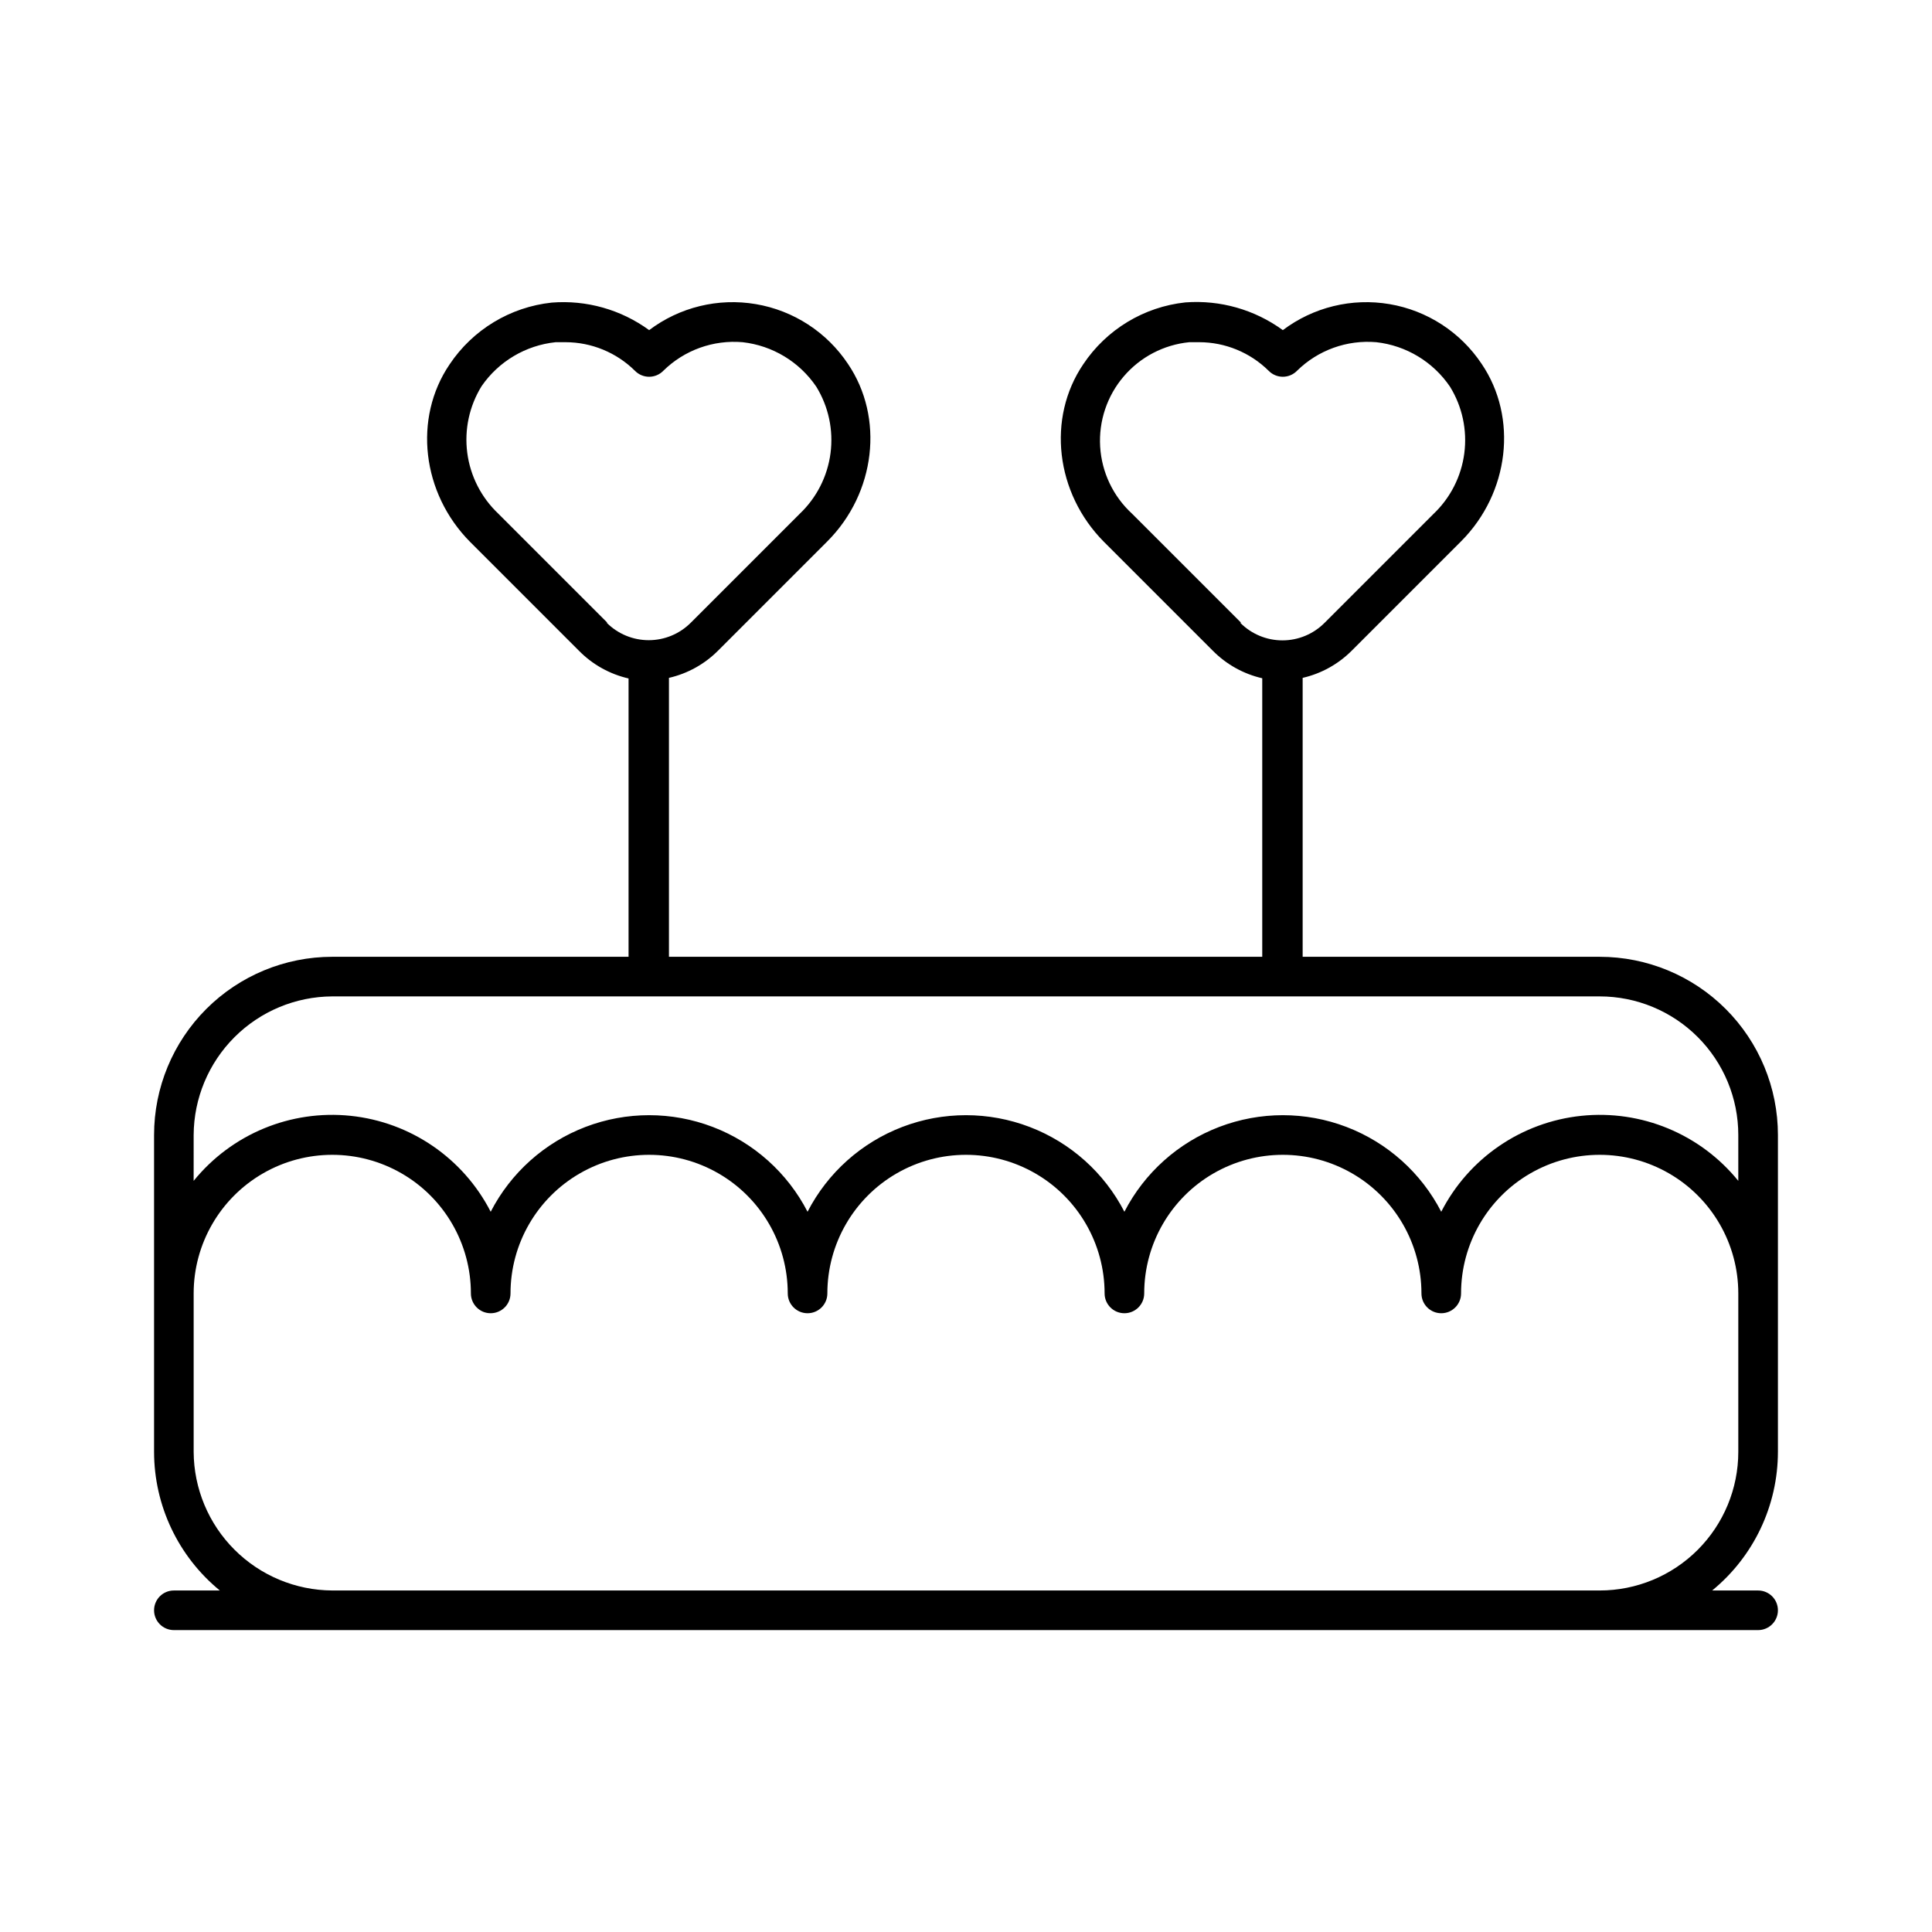
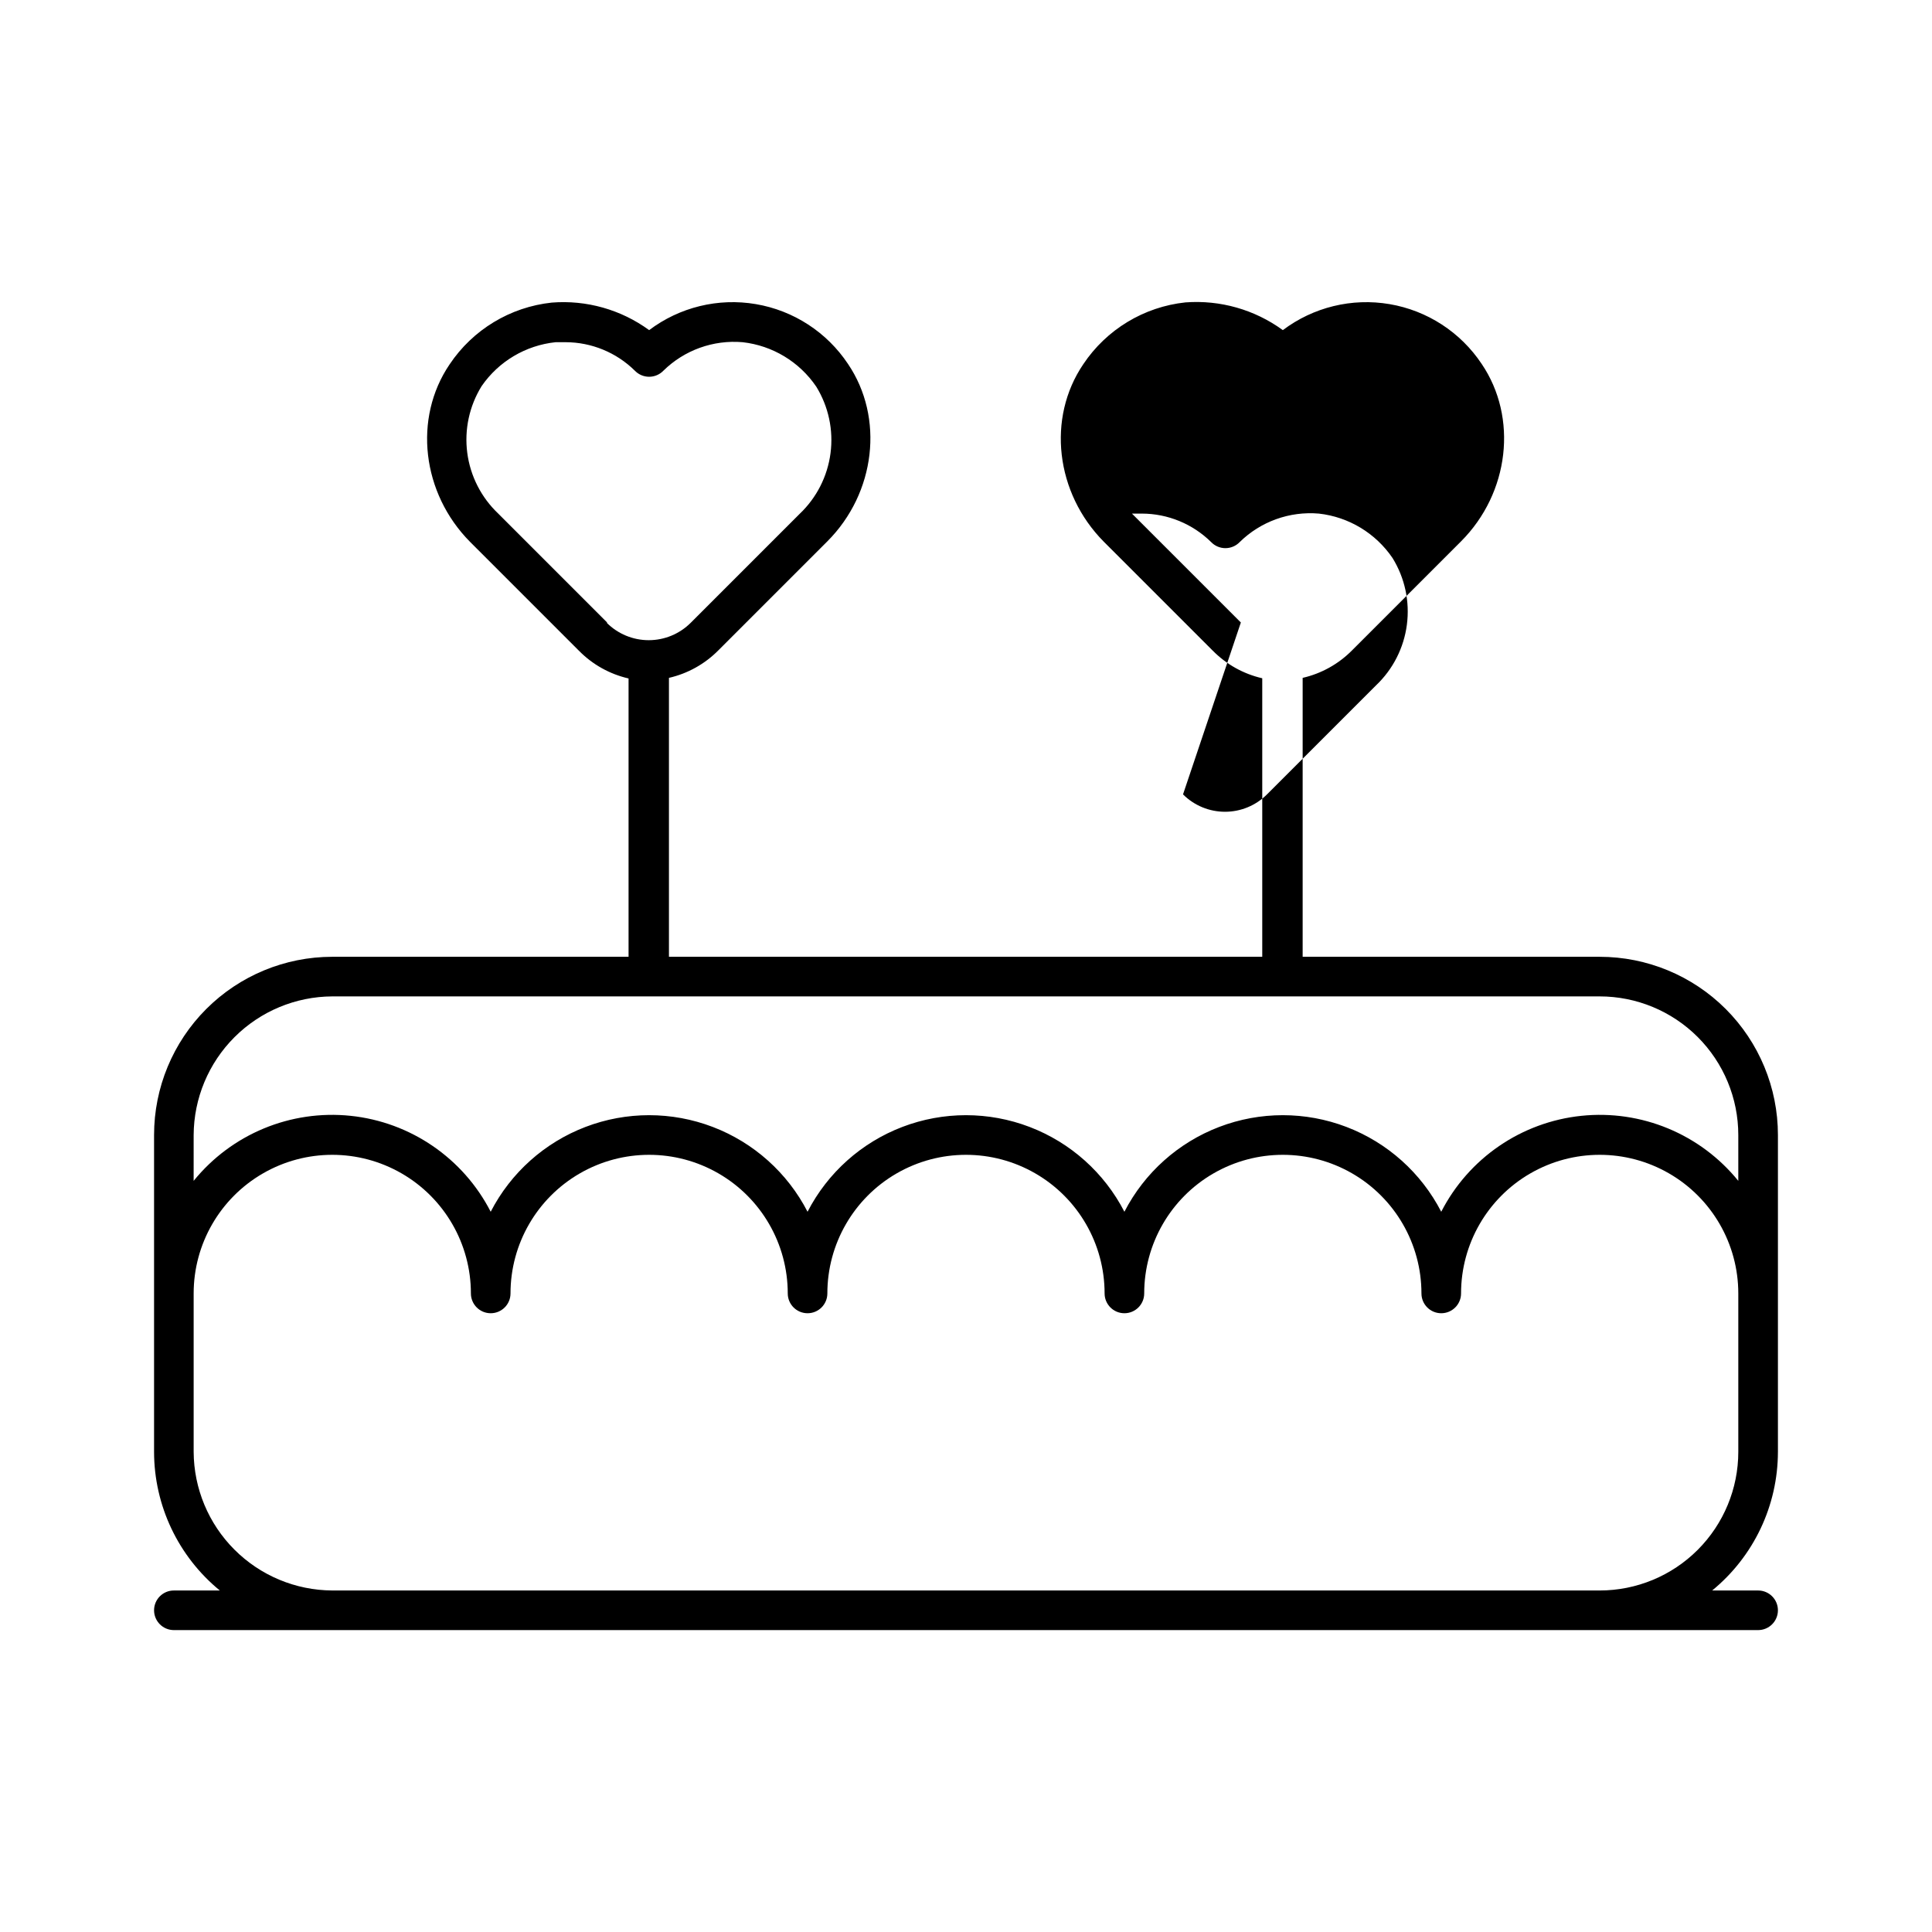
<svg xmlns="http://www.w3.org/2000/svg" fill="#000000" width="800px" height="800px" version="1.1" viewBox="144 144 512 512">
-   <path d="m615.17 528.76v-83.969c0-12.527-4.977-24.539-13.836-33.398-8.855-8.855-20.871-13.832-33.398-13.832h-78.719v-73.918c4.981-1.141 9.531-3.684 13.121-7.32l28.863-28.863c12.805-12.832 15.113-32.773 5.457-47.023-5.609-8.418-14.441-14.148-24.414-15.84-9.973-1.695-20.199 0.801-28.277 6.891-7.461-5.438-16.613-8.039-25.816-7.348-11.016 1.176-20.938 7.188-27.082 16.402-9.656 14.25-7.348 34.113 5.457 47.023l28.863 28.863h0.004c3.586 3.637 8.137 6.176 13.117 7.32v73.812h-157.23v-73.918c4.981-1.141 9.535-3.684 13.121-7.32l28.863-28.863c12.805-12.832 15.113-32.773 5.457-47.023-5.609-8.418-14.441-14.148-24.414-15.84-9.973-1.695-20.199 0.801-28.273 6.891-7.457-5.441-16.617-8.031-25.82-7.293-11.016 1.176-20.934 7.184-27.082 16.398-9.656 14.25-7.348 34.113 5.457 47.023l28.863 28.863h0.004c3.586 3.641 8.137 6.18 13.121 7.32v73.762h-78.512c-12.527 0-24.539 4.977-33.398 13.832-8.859 8.859-13.836 20.871-13.836 33.398v83.969c0.016 14.238 6.41 27.719 17.426 36.738h-12.176c-2.898 0-5.25 2.348-5.25 5.246 0 2.898 2.352 5.25 5.25 5.25h419.84c2.898 0 5.25-2.352 5.25-5.25 0-2.898-2.352-5.246-5.25-5.246h-12.176c11.016-9.02 17.41-22.5 17.426-36.738zm-142.33-219.79-28.863-28.863c-4.996-4.602-8.012-10.957-8.422-17.734-0.406-6.777 1.828-13.449 6.238-18.609 4.406-5.164 10.645-8.418 17.402-9.078h2.625c6.875 0.012 13.473 2.727 18.367 7.555 0.988 1.027 2.356 1.605 3.777 1.605 1.426 0 2.793-0.578 3.781-1.605 5.559-5.461 13.227-8.219 20.992-7.555 7.914 0.887 15.047 5.191 19.523 11.781 3.258 5.277 4.602 11.516 3.797 17.668-0.801 6.152-3.699 11.84-8.207 16.102l-28.863 28.863c-2.953 2.949-6.953 4.606-11.125 4.606s-8.176-1.656-11.129-4.606zm-167.94 0-28.863-28.863c-4.504-4.266-7.402-9.953-8.207-16.105-0.801-6.148 0.539-12.391 3.801-17.668 4.523-6.566 11.695-10.824 19.625-11.648h2.625c6.879 0.012 13.473 2.727 18.367 7.555 0.992 1.027 2.356 1.605 3.781 1.605s2.789-0.578 3.777-1.605c5.559-5.461 13.227-8.219 20.992-7.555 7.918 0.887 15.051 5.191 19.523 11.781 3.246 5.273 4.582 11.5 3.777 17.641-0.801 6.141-3.691 11.816-8.188 16.078l-28.863 28.863c-2.953 2.949-6.953 4.606-11.125 4.606s-8.176-1.656-11.125-4.606zm-109.58 135.82c0.051-9.727 3.938-19.043 10.816-25.922 6.879-6.879 16.191-10.766 25.922-10.812h335.87c9.746 0 19.09 3.871 25.977 10.758 6.891 6.891 10.762 16.234 10.762 25.977v12.152c-10.055-12.406-25.695-18.891-41.578-17.238-15.883 1.648-29.855 11.215-37.145 25.422-5.324-10.328-14.27-18.332-25.125-22.48-10.855-4.148-22.859-4.148-33.715 0-10.855 4.148-19.801 12.152-25.125 22.48-5.324-10.328-14.273-18.332-25.129-22.48-10.855-4.148-22.859-4.148-33.715 0-10.855 4.148-19.801 12.152-25.125 22.48-5.324-10.328-14.27-18.332-25.129-22.48-10.855-4.148-22.859-4.148-33.715 0-10.855 4.148-19.801 12.152-25.125 22.48-7.289-14.207-21.262-23.773-37.141-25.422-15.883-1.652-31.527 4.832-41.582 17.238zm372.61 120.7-335.87 0.004c-9.73-0.051-19.043-3.938-25.922-10.816-6.879-6.879-10.766-16.191-10.816-25.922v-41.984c0-13.125 7.004-25.25 18.371-31.812 11.363-6.562 25.367-6.562 36.734 0 11.367 6.562 18.367 18.688 18.367 31.812 0 2.898 2.352 5.25 5.25 5.25s5.246-2.352 5.246-5.25c0-13.125 7.004-25.25 18.371-31.812 11.363-6.562 25.367-6.562 36.734 0 11.367 6.562 18.367 18.688 18.367 31.812 0 2.898 2.352 5.25 5.25 5.25s5.246-2.352 5.246-5.25c0-13.125 7.004-25.25 18.367-31.812 11.367-6.562 25.371-6.562 36.738 0 11.367 6.562 18.367 18.688 18.367 31.812 0 2.898 2.352 5.25 5.25 5.25s5.246-2.352 5.246-5.25c0-13.125 7.004-25.25 18.367-31.812 11.367-6.562 25.371-6.562 36.738 0 11.363 6.562 18.367 18.688 18.367 31.812 0 2.898 2.348 5.25 5.246 5.25 2.898 0 5.25-2.352 5.25-5.25 0-13.125 7-25.25 18.367-31.812 11.367-6.562 25.371-6.562 36.738 0 11.363 6.562 18.367 18.688 18.367 31.812v41.984c0 9.742-3.871 19.086-10.762 25.977-6.887 6.891-16.23 10.762-25.977 10.762z" />
+   <path d="m615.17 528.76v-83.969c0-12.527-4.977-24.539-13.836-33.398-8.855-8.855-20.871-13.832-33.398-13.832h-78.719v-73.918c4.981-1.141 9.531-3.684 13.121-7.32l28.863-28.863c12.805-12.832 15.113-32.773 5.457-47.023-5.609-8.418-14.441-14.148-24.414-15.84-9.973-1.695-20.199 0.801-28.277 6.891-7.461-5.438-16.613-8.039-25.816-7.348-11.016 1.176-20.938 7.188-27.082 16.402-9.656 14.25-7.348 34.113 5.457 47.023l28.863 28.863h0.004c3.586 3.637 8.137 6.176 13.117 7.32v73.812h-157.23v-73.918c4.981-1.141 9.535-3.684 13.121-7.32l28.863-28.863c12.805-12.832 15.113-32.773 5.457-47.023-5.609-8.418-14.441-14.148-24.414-15.84-9.973-1.695-20.199 0.801-28.273 6.891-7.457-5.441-16.617-8.031-25.82-7.293-11.016 1.176-20.934 7.184-27.082 16.398-9.656 14.25-7.348 34.113 5.457 47.023l28.863 28.863h0.004c3.586 3.641 8.137 6.18 13.121 7.32v73.762h-78.512c-12.527 0-24.539 4.977-33.398 13.832-8.859 8.859-13.836 20.871-13.836 33.398v83.969c0.016 14.238 6.41 27.719 17.426 36.738h-12.176c-2.898 0-5.25 2.348-5.25 5.246 0 2.898 2.352 5.25 5.25 5.25h419.84c2.898 0 5.25-2.352 5.25-5.25 0-2.898-2.352-5.246-5.25-5.246h-12.176c11.016-9.02 17.41-22.5 17.426-36.738zm-142.33-219.79-28.863-28.863h2.625c6.875 0.012 13.473 2.727 18.367 7.555 0.988 1.027 2.356 1.605 3.777 1.605 1.426 0 2.793-0.578 3.781-1.605 5.559-5.461 13.227-8.219 20.992-7.555 7.914 0.887 15.047 5.191 19.523 11.781 3.258 5.277 4.602 11.516 3.797 17.668-0.801 6.152-3.699 11.84-8.207 16.102l-28.863 28.863c-2.953 2.949-6.953 4.606-11.125 4.606s-8.176-1.656-11.129-4.606zm-167.94 0-28.863-28.863c-4.504-4.266-7.402-9.953-8.207-16.105-0.801-6.148 0.539-12.391 3.801-17.668 4.523-6.566 11.695-10.824 19.625-11.648h2.625c6.879 0.012 13.473 2.727 18.367 7.555 0.992 1.027 2.356 1.605 3.781 1.605s2.789-0.578 3.777-1.605c5.559-5.461 13.227-8.219 20.992-7.555 7.918 0.887 15.051 5.191 19.523 11.781 3.246 5.273 4.582 11.5 3.777 17.641-0.801 6.141-3.691 11.816-8.188 16.078l-28.863 28.863c-2.953 2.949-6.953 4.606-11.125 4.606s-8.176-1.656-11.125-4.606zm-109.58 135.82c0.051-9.727 3.938-19.043 10.816-25.922 6.879-6.879 16.191-10.766 25.922-10.812h335.87c9.746 0 19.09 3.871 25.977 10.758 6.891 6.891 10.762 16.234 10.762 25.977v12.152c-10.055-12.406-25.695-18.891-41.578-17.238-15.883 1.648-29.855 11.215-37.145 25.422-5.324-10.328-14.27-18.332-25.125-22.48-10.855-4.148-22.859-4.148-33.715 0-10.855 4.148-19.801 12.152-25.125 22.48-5.324-10.328-14.273-18.332-25.129-22.48-10.855-4.148-22.859-4.148-33.715 0-10.855 4.148-19.801 12.152-25.125 22.48-5.324-10.328-14.27-18.332-25.129-22.48-10.855-4.148-22.859-4.148-33.715 0-10.855 4.148-19.801 12.152-25.125 22.48-7.289-14.207-21.262-23.773-37.141-25.422-15.883-1.652-31.527 4.832-41.582 17.238zm372.61 120.7-335.87 0.004c-9.73-0.051-19.043-3.938-25.922-10.816-6.879-6.879-10.766-16.191-10.816-25.922v-41.984c0-13.125 7.004-25.25 18.371-31.812 11.363-6.562 25.367-6.562 36.734 0 11.367 6.562 18.367 18.688 18.367 31.812 0 2.898 2.352 5.25 5.25 5.25s5.246-2.352 5.246-5.25c0-13.125 7.004-25.25 18.371-31.812 11.363-6.562 25.367-6.562 36.734 0 11.367 6.562 18.367 18.688 18.367 31.812 0 2.898 2.352 5.25 5.25 5.25s5.246-2.352 5.246-5.25c0-13.125 7.004-25.25 18.367-31.812 11.367-6.562 25.371-6.562 36.738 0 11.367 6.562 18.367 18.688 18.367 31.812 0 2.898 2.352 5.25 5.25 5.25s5.246-2.352 5.246-5.25c0-13.125 7.004-25.25 18.367-31.812 11.367-6.562 25.371-6.562 36.738 0 11.363 6.562 18.367 18.688 18.367 31.812 0 2.898 2.348 5.25 5.246 5.25 2.898 0 5.25-2.352 5.25-5.25 0-13.125 7-25.25 18.367-31.812 11.367-6.562 25.371-6.562 36.738 0 11.363 6.562 18.367 18.688 18.367 31.812v41.984c0 9.742-3.871 19.086-10.762 25.977-6.887 6.891-16.23 10.762-25.977 10.762z" />
</svg>